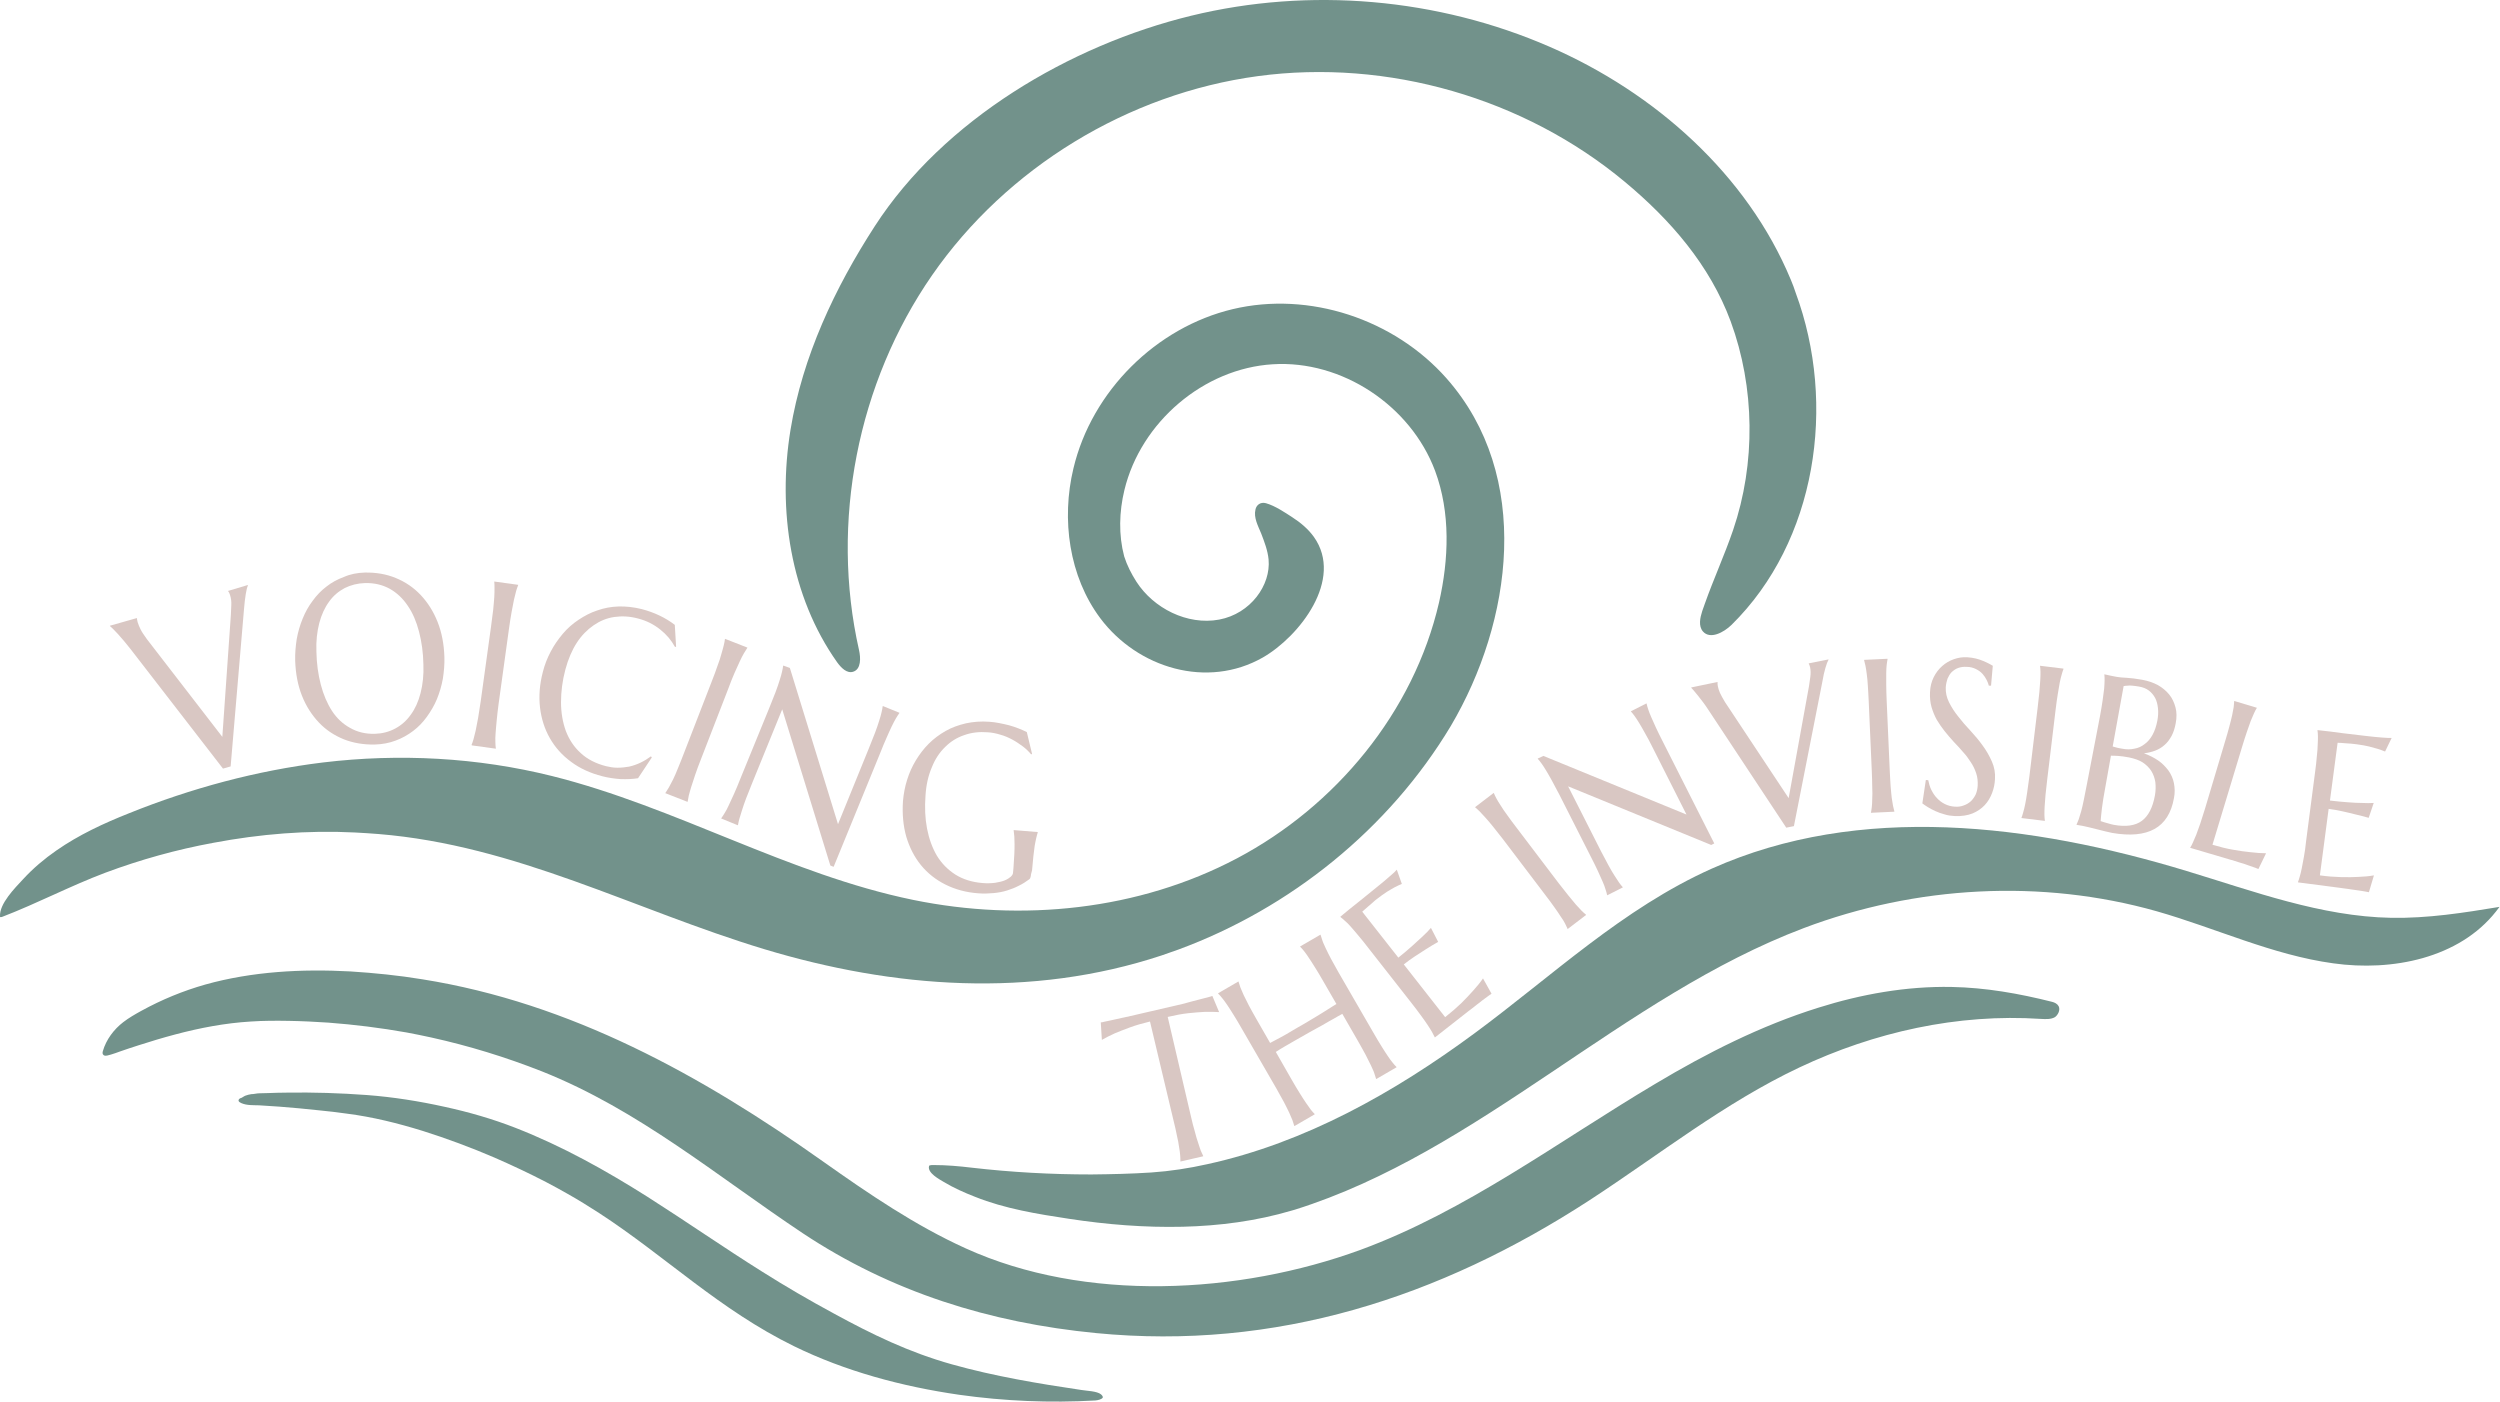
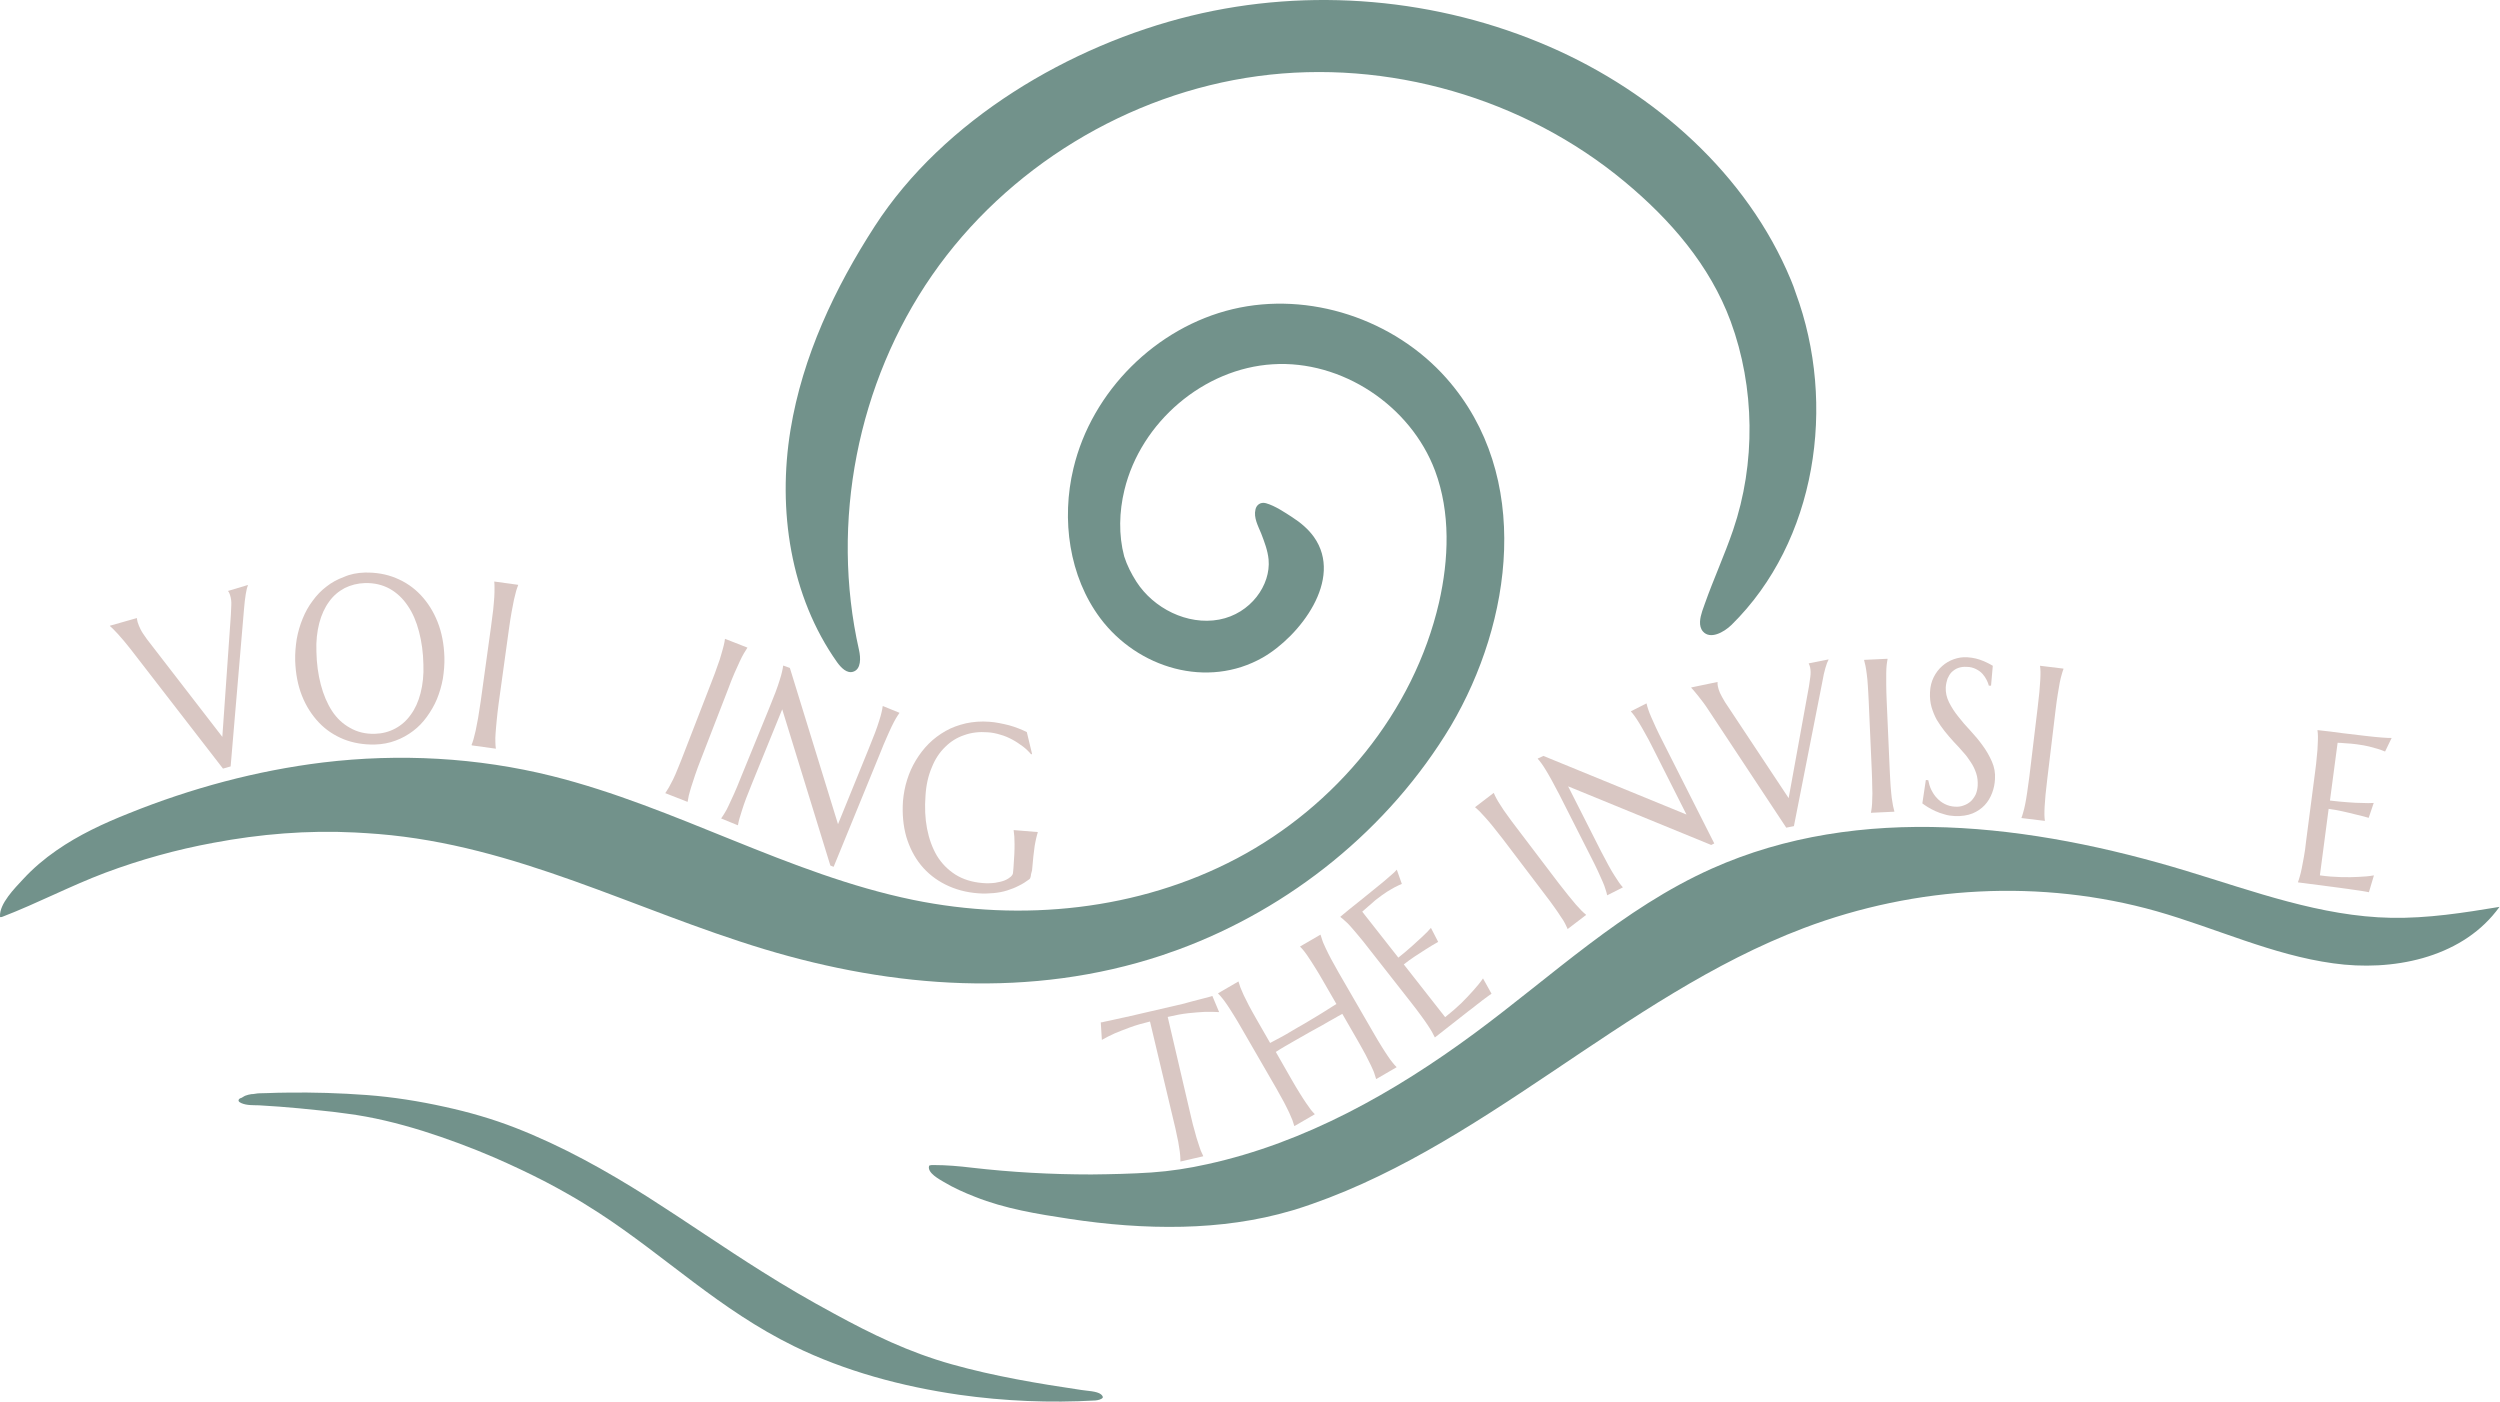
<svg xmlns="http://www.w3.org/2000/svg" width="100%" height="100%" viewBox="0 0 4761 2670" version="1.1" xml:space="preserve" style="fill-rule:evenodd;clip-rule:evenodd;stroke-linejoin:round;stroke-miterlimit:2;">
  <g>
    <g>
      <path d="M1884.65,2232.06c5.417,0.417 10.833,0 16.25,0.417c1.667,-0 3.75,0.416 5.417,0.833c2.916,-0.833 5.416,-1.25 8.333,-1.667c-9.583,0 -19.583,0 -30,0.417Z" style="fill:#72928b;fill-rule:nonzero;" />
      <path d="M3410.48,532.889c-83.333,-200.833 -259.166,-356.666 -459.166,-443.75c-213.334,-92.916 -457.084,-114.166 -682.917,-59.166c-230.833,56.25 -471.25,197.916 -602.5,400.833c-76.25,117.917 -137.5,247.917 -160.417,387.5c-25,152.5 -0.416,317.083 88.75,442.917c7.5,10.416 18.75,22.083 30.834,17.916c15,-5 14.166,-26.25 10.833,-41.25c-55,-243.333 -2.917,-508.75 139.167,-713.75c142.083,-205 373.333,-345.833 620.416,-379.166c247.084,-33.334 507.084,41.666 698.75,201.25c86.667,72.083 162.084,158.75 201.667,265.833c46.25,125.833 47.917,270.417 4.583,397.5c-16.25,47.5 -37.083,92.917 -53.75,140c-1.666,4.583 -3.333,9.583 -5,14.167c-4.166,12.916 -7.5,28.333 1.25,38.75c13.75,15.833 39.584,2.083 54.584,-12.5c161.666,-159.167 200.833,-419.584 122.083,-632.5c-2.5,-8.334 -5.833,-16.25 -9.167,-24.584Z" style="fill:#72928b;fill-rule:nonzero;" />
      <g>
        <path d="M2190.07,1945.39c-14.167,3.334 -27.084,7.084 -38.334,11.25c-11.25,4.167 -20.833,7.917 -28.75,11.25c-9.166,4.167 -17.5,8.334 -24.583,12.5l-2.083,-33.333c1.666,0 3.75,-0.417 6.666,-1.25c2.917,-0.417 6.25,-1.25 10,-2.083c3.75,-0.834 7.5,-1.667 11.25,-2.5c4.167,-0.834 7.917,-1.667 11.25,-2.5c3.334,-0.834 6.667,-1.25 9.584,-2.084c2.916,-0.416 4.583,-0.833 5.833,-1.25l104.167,-24.166c1.25,-0.417 3.333,-0.834 5.833,-1.667c2.917,-0.833 5.833,-1.667 9.167,-2.5c3.333,-0.833 7.083,-1.667 11.25,-2.917c4.166,-1.25 7.5,-2.083 11.25,-2.916c3.75,-0.834 6.666,-1.667 9.583,-2.5c2.917,-0.834 5,-1.25 6.667,-2.084l12.916,30.834c-8.333,-0.417 -17.5,-0.834 -27.916,-0.417c-8.75,0.417 -19.167,1.25 -30.834,2.5c-11.666,1.25 -25,3.75 -39.166,7.083l44.166,189.167c2.5,11.25 5,20.833 7.5,29.167c2.084,8.333 4.167,15.416 6.25,21.25c1.667,5.833 3.75,10.833 5,15c1.667,3.75 3.334,7.083 4.584,10l-0,0.833l-43.334,10l0,-0.833c0,-2.917 0,-6.667 -0.416,-10.834c-0.417,-4.166 -0.834,-9.583 -2.084,-15.833c-0.833,-6.25 -2.083,-13.333 -4.166,-22.083c-1.667,-8.334 -3.75,-18.334 -6.667,-29.584l-44.583,-187.5Z" style="fill:#d9c7c3;fill-rule:nonzero;" />
        <path d="M2556.32,1930.81c-4.584,2.5 -10,5.417 -16.25,9.167c-6.667,3.75 -13.75,7.5 -21.25,12.083c-7.5,4.167 -15.834,8.75 -24.167,13.333c-8.333,4.584 -16.25,9.167 -24.167,13.75c-7.916,4.584 -15.416,8.75 -22.5,12.917c-7.083,4.167 -13.333,7.917 -18.333,11.25l30,52.5c5.833,10 10.833,18.75 15.417,25.833c4.583,7.5 8.75,13.75 12.083,18.75c3.333,5 6.667,9.584 9.167,12.917c2.5,3.333 5,5.833 7.083,7.917l0.417,0.833l-38.75,22.5l-0.417,-0.833c-0.833,-2.917 -2.083,-6.25 -3.333,-10.417c-1.667,-4.167 -3.75,-8.75 -6.25,-14.583c-2.5,-5.834 -6.25,-12.084 -10,-20c-4.167,-7.5 -9.167,-16.25 -14.584,-26.25l-66.25,-114.584c-5.833,-10 -10.833,-18.75 -15.416,-25.833c-4.584,-7.5 -8.75,-13.75 -12.084,-18.75c-3.75,-5.417 -6.666,-9.583 -9.583,-12.917c-2.5,-3.333 -5,-5.833 -7.083,-7.916l-0.417,-0.834l38.75,-22.5l0.417,0.834c0.833,2.916 2.083,6.25 3.333,10.416c1.667,4.167 3.75,8.75 6.25,14.584c2.917,5.833 6.25,12.5 10,20c4.167,7.5 8.75,16.25 14.583,26.25l25.834,45c5.833,-2.917 12.083,-6.667 19.583,-10.417c7.5,-3.75 14.583,-8.333 22.5,-12.917c7.917,-4.583 15.417,-9.166 23.75,-13.75c7.917,-4.583 15.833,-9.583 22.917,-13.75c7.083,-4.166 14.166,-8.75 20.833,-12.916c6.25,-4.167 12.083,-7.5 16.667,-10.417l-25,-43.333c-5.834,-10 -10.834,-18.75 -15.417,-25.834c-4.583,-7.5 -8.75,-13.75 -12.083,-18.75c-3.334,-5.416 -6.667,-9.583 -9.167,-12.916c-2.5,-3.334 -5,-5.834 -7.083,-7.917l-0.417,-0.833l38.75,-22.5l0.417,0.833c0.833,2.917 2.083,6.25 3.333,10.417c1.25,4.166 3.75,8.75 6.25,14.583c2.5,5.833 6.25,12.5 10,20c4.167,7.5 9.167,16.25 14.583,26.25l66.25,114.583c5.834,10 10.834,18.75 15.417,25.834c4.583,7.5 8.75,13.75 12.083,18.75c3.334,5 6.667,9.583 9.167,12.5c2.5,3.333 5,5.833 7.083,7.916l0.417,0.834l-38.75,22.5l-0.417,-0.834c-0.833,-2.916 -2.083,-6.25 -3.333,-10.416c-1.25,-4.167 -3.75,-8.75 -6.25,-14.584c-2.917,-5.416 -6.25,-12.083 -10,-20c-4.167,-7.5 -8.75,-16.25 -14.583,-26.25l-30,-52.083Z" style="fill:#d9c7c3;fill-rule:nonzero;" />
        <path d="M2587.98,1717.06c12.084,-9.583 22.917,-18.333 32.917,-26.667c10,-7.916 18.333,-15 25.417,-21.25c7.083,-5.833 11.25,-10 13.75,-12.916l9.583,27.083c-4.167,1.667 -8.333,3.75 -13.333,6.25c-4.167,2.083 -9.167,5.417 -15,8.75c-5.834,3.75 -12.084,8.333 -19.167,13.75c-2.5,1.667 -5,4.167 -8.333,7.083c-3.334,2.917 -6.25,5.417 -9.167,7.917c-3.333,2.917 -6.667,5.833 -10.417,9.167l68.75,87.5c10,-7.917 18.75,-15.417 26.667,-22.5c7.917,-7.084 14.167,-12.917 19.583,-17.917c6.25,-5.833 11.667,-11.25 15.834,-16.25l13.75,26.667c-7.5,4.166 -15,8.75 -22.917,13.75c-6.667,4.166 -13.75,8.75 -21.25,13.75c-7.5,5 -14.583,10 -21.25,15.416l78.75,100.417c11.667,-9.167 21.667,-17.917 30.833,-26.667c8.75,-8.75 16.25,-16.666 22.5,-23.75c7.084,-7.916 13.75,-15.833 18.75,-23.333l16.25,29.167c-1.25,0.833 -2.916,2.083 -5.416,3.75c-2.5,1.666 -5,3.75 -7.917,5.833c-2.917,2.083 -6.25,4.583 -9.167,7.083c-3.333,2.5 -6.25,4.584 -9.166,7.084c-2.917,2.083 -5.417,4.166 -7.5,5.833c-2.084,1.667 -3.75,2.917 -5,3.75l-63.75,50l-0.417,-0.833c-1.25,-2.5 -2.917,-5.834 -5,-9.584c-2.083,-3.75 -5,-8.333 -8.333,-13.333c-3.334,-5.417 -7.917,-11.25 -12.917,-18.333c-5,-7.084 -11.25,-15 -18.333,-24.167l-81.667,-104.167c-7.083,-9.166 -13.333,-17.083 -18.75,-23.333c-5.417,-6.667 -10.417,-12.083 -14.583,-17.083c-4.167,-5 -7.917,-8.334 -11.25,-11.25c-3.334,-2.917 -5.834,-5.417 -8.334,-7.084l-0.416,-0.833c11.25,-9.583 23.333,-19.167 35.416,-28.75Z" style="fill:#d9c7c3;fill-rule:nonzero;" />
        <path d="M2985.07,1768.31c-1.25,-2.917 -2.917,-5.833 -4.584,-9.583c-2.083,-3.75 -4.583,-8.334 -8.333,-13.334c-3.333,-5.416 -7.5,-11.25 -12.5,-18.333c-5,-7.083 -10.833,-15 -17.917,-24.167l-80,-105.416c-7.083,-9.167 -13.333,-17.084 -18.75,-23.75c-5.416,-6.667 -10.416,-12.5 -14.583,-17.084c-4.167,-4.583 -7.917,-8.75 -10.833,-11.666c-2.917,-2.917 -5.834,-5.417 -7.917,-7.084l-0.417,-0.833l35.417,-27.083l0.417,0.833c1.25,2.917 2.5,5.833 4.583,9.583c2.083,3.75 4.583,8.334 8.333,13.75c3.334,5.417 7.5,11.667 12.5,18.334c5,7.083 10.834,15 17.917,24.166l80,105.417c7.083,9.167 13.333,17.083 18.75,23.75c5.417,6.667 10.417,12.5 14.167,17.083c4.166,4.584 7.916,8.334 10.833,11.667c2.917,2.917 5.833,5.417 7.917,7.083l0.416,0.834l-35.416,27.083l-0,-1.25Z" style="fill:#d9c7c3;fill-rule:nonzero;" />
        <path d="M2939.23,1439.56l272.5,111.667l-64.583,-127.917c-5,-10.417 -10,-19.167 -14.167,-26.667c-4.166,-7.5 -7.916,-14.166 -11.25,-19.583c-3.333,-5.417 -6.25,-10 -8.75,-13.333c-2.5,-3.334 -4.583,-6.25 -6.666,-8.334l-0.417,-0.833l29.583,-15l0.417,0.833c0.417,2.917 1.667,6.25 2.917,10.417c1.25,4.167 3.333,9.167 5.833,15c2.5,5.833 5.417,12.5 9.167,20.417c3.75,7.916 7.916,16.666 13.333,27.083l97.5,192.917l-5.833,2.916l-272.5,-111.666l62.916,124.166c5.417,10.417 10,19.167 14.167,26.667c4.167,7.5 7.917,14.167 11.25,19.167c3.333,5.416 6.25,9.583 8.75,13.333c2.5,3.333 4.583,6.25 6.667,8.333l0.416,0.834l-29.583,15l-0.417,-0.834c-0.416,-2.916 -1.666,-6.25 -2.916,-10.416c-1.25,-4.167 -2.917,-9.167 -5.417,-14.584c-2.5,-5.833 -5.417,-12.5 -9.167,-20.416c-3.75,-7.917 -7.916,-16.667 -13.333,-27.084l-60,-118.333c-5.417,-10.417 -10,-19.167 -14.167,-26.667c-4.166,-7.5 -7.916,-14.166 -11.25,-19.583c-3.333,-5.417 -6.25,-10 -8.75,-13.333c-2.5,-3.334 -4.583,-6.25 -6.666,-8.334l-0.417,-0.833l10.833,-5Z" style="fill:#d9c7c3;fill-rule:nonzero;" />
        <path d="M3270.9,1298.72l-0,3.75c-0,1.25 0.417,2.5 0.417,3.75c0.833,4.166 2.083,8.75 4.166,13.333c2.084,4.583 5.417,10.417 9.584,17.5l121.25,182.917l38.75,-213.334c0.833,-5.416 1.666,-11.25 2.5,-17.5c0.833,-6.25 0.833,-12.5 -0.417,-18.333c-0.417,-1.667 -0.833,-2.917 -1.25,-4.167c-0.417,-1.25 -0.833,-1.666 -1.25,-2.5l-0,-0.833l37.5,-7.5l-0,0.833c-1.667,2.917 -3.75,7.917 -5.833,15.417c-2.084,7.083 -4.167,15.833 -5.834,26.25l-54.166,275l-14.584,2.917l-147.916,-223.75c-3.334,-5.417 -7.084,-10.417 -10.417,-15c-3.75,-5 -7.083,-9.167 -10,-12.917c-2.917,-3.75 -5.833,-7.083 -7.917,-9.583c-2.5,-2.5 -3.75,-4.167 -4.583,-5l-0,-0.834l50,-10.416Z" style="fill:#d9c7c3;fill-rule:nonzero;" />
        <path d="M3562.98,1547.89c0.417,-2.916 1.25,-6.25 1.667,-10.833c0.417,-4.167 0.833,-9.583 0.833,-15.833c0.417,-6.25 0.417,-13.75 0,-22.5c0,-8.75 -0.416,-18.75 -0.833,-30l-5.833,-132.5c-0.417,-11.667 -1.25,-21.667 -1.667,-30c-0.417,-8.334 -1.25,-15.834 -2.083,-22.5c-0.834,-6.667 -1.667,-11.667 -2.5,-15.834c-0.834,-4.166 -1.667,-7.5 -2.5,-10.416l-0,-0.834l44.583,-2.083l-0,0.833c-0.417,2.917 -1.25,6.25 -1.667,10.834c-0.416,4.166 -0.833,9.583 -0.833,15.833l-0,22.5c-0,8.75 0.417,18.75 0.833,30l5.834,132.5c0.416,11.667 1.25,21.667 1.666,30c0.834,8.75 1.25,15.833 2.084,22.083c0.833,6.25 1.666,11.25 2.5,15.417c0.833,4.167 1.666,7.5 2.5,10.417l-0,0.833l-44.584,2.083Z" style="fill:#d9c7c3;fill-rule:nonzero;" />
        <path d="M3791.73,1305.81l-4.166,0c-0.834,-3.333 -2.084,-6.667 -4.167,-10.833c-2.083,-4.167 -4.583,-7.917 -7.917,-11.667c-3.333,-3.75 -7.5,-6.667 -12.5,-9.167c-5,-2.5 -10.833,-4.166 -17.5,-4.166c-6.25,-0.417 -11.666,0.416 -16.25,2.083c-5,1.667 -8.75,4.583 -12.5,7.917c-3.333,3.333 -5.833,7.916 -7.916,12.5c-1.667,5 -2.917,10.416 -3.334,16.666c-0.416,9.584 1.667,19.167 6.25,28.334c4.584,9.166 10.417,18.333 17.5,27.083c7.084,9.167 15,18.333 23.334,27.083c8.333,9.167 16.25,18.334 23.333,28.334c7.083,9.583 12.917,20 17.5,30.416c4.583,10.417 6.667,21.667 5.833,33.334c-0.416,8.75 -2.083,17.5 -5.416,26.25c-3.334,8.75 -7.917,16.666 -14.167,23.333c-6.25,6.667 -14.167,12.083 -23.333,15.833c-9.584,3.75 -20.417,5.417 -33.334,5c-7.083,-0.416 -13.75,-1.25 -20,-3.333c-6.25,-1.667 -12.083,-3.75 -17.5,-6.25c-5.416,-2.5 -10,-5 -14.166,-7.5c-4.167,-2.5 -7.5,-5 -10.417,-7.083l6.667,-44.584l4.583,0.417c1.25,6.25 2.917,12.5 5.833,18.333c2.917,5.834 6.25,11.25 10.834,15.834c4.166,4.583 9.166,8.333 15,11.25c5.833,2.916 12.083,4.583 19.166,5c6.25,0.416 12.084,-0.417 17.084,-2.5c5,-1.667 9.583,-4.584 13.333,-7.917c3.75,-3.75 6.667,-7.917 9.167,-12.917c2.083,-5 3.333,-10.416 3.75,-16.666c0.416,-8.334 -0.417,-16.667 -2.917,-23.75c-2.5,-7.5 -5.833,-14.584 -10.417,-21.25c-4.166,-6.667 -9.166,-13.334 -15,-19.584c-5.416,-6.25 -11.25,-12.916 -17.5,-19.166c-5.833,-6.667 -11.666,-12.917 -17.083,-20c-5.417,-6.667 -10.417,-14.167 -15,-21.667c-4.167,-7.5 -7.5,-15.833 -10,-24.167c-2.5,-8.75 -3.333,-17.916 -2.917,-28.333c0.417,-10.833 2.917,-20.417 7.084,-28.75c4.166,-8.333 9.583,-15.417 16.25,-21.25c6.666,-5.833 13.75,-10 22.083,-12.917c8.333,-2.916 16.25,-4.166 25,-3.75c6.25,0.417 12.083,1.25 17.083,2.5c5,1.25 10,2.917 13.75,4.584c4.167,1.666 7.5,3.333 10.834,5c2.916,1.666 5.416,2.916 7.5,4.166l-3.334,37.917Z" style="fill:#d9c7c3;fill-rule:nonzero;" />
        <path d="M3849.65,1557.47c1.25,-2.917 2.083,-6.25 3.333,-10.417c1.25,-4.167 2.5,-9.167 3.75,-15.417c1.25,-6.25 2.5,-13.333 3.75,-22.083c1.25,-8.333 2.5,-18.333 4.167,-30l15.833,-131.667c1.25,-11.25 2.5,-21.25 3.334,-30c0.833,-8.75 1.25,-15.833 1.666,-22.5c0.417,-6.666 0.417,-11.666 0.417,-15.833c-0,-4.167 -0.417,-7.917 -0.833,-10.833l-0,-0.834l44.583,5.417l-0,0.833c-1.25,2.917 -2.083,6.25 -3.333,10.417c-1.25,4.167 -2.5,9.167 -3.75,15.417c-1.25,6.25 -2.5,13.75 -3.75,22.083c-1.25,8.333 -2.917,18.333 -4.167,30l-15.833,131.667c-1.25,11.25 -2.5,21.666 -3.334,30c-0.833,8.75 -1.25,15.833 -1.666,22.083c-0.417,6.25 -0.417,11.667 -0.417,15.833c-0,4.167 0.417,7.917 0.833,10.834l0,0.833l-44.583,-5.417l-0,-0.416Z" style="fill:#d9c7c3;fill-rule:nonzero;" />
-         <path d="M3999.23,1363.72c2.084,-11.25 3.75,-21.25 5,-30c1.25,-8.334 2.084,-15.834 2.917,-22.084c0.417,-6.25 0.833,-11.666 0.833,-15.833c0,-4.167 0,-7.917 -0.416,-10.833l-0,-0.834c2.5,0.417 5,1.25 7.5,1.667c2.5,0.417 5,1.25 7.916,1.667c2.917,0.416 5.834,1.25 8.75,1.666c4.584,0.834 10.417,1.25 18.334,1.667c7.916,0.417 17.5,1.667 29.583,3.75c11.25,2.083 20.833,5.417 29.583,10c8.75,5 15.834,10.833 21.667,17.917c5.833,7.083 9.583,15.416 12.083,24.583c2.5,9.167 2.5,19.583 0.417,30.417c-1.667,9.166 -4.167,17.083 -7.917,24.166c-3.75,6.667 -7.916,12.5 -13.333,17.084c-5,4.583 -11.25,8.333 -17.917,10.833c-6.666,2.5 -13.75,4.167 -21.25,5c10,3.75 19.167,8.333 27.084,13.75c7.916,5.417 14.166,12.083 19.583,19.167c5,7.083 8.75,15.416 10.417,24.166c1.666,8.75 2.083,18.334 -0,28.334c-5,28.333 -17.5,47.916 -37.084,58.75c-19.583,10.833 -46.25,13.333 -80.416,7.5c-3.75,-0.834 -7.917,-1.667 -12.917,-2.917c-5,-1.25 -9.583,-2.5 -15,-3.75c-5,-1.25 -10,-2.5 -15,-3.75c-5,-1.25 -9.167,-2.083 -12.917,-2.917l-12.083,-2.083l-0,-0.833c1.25,-2.5 2.5,-5.834 4.167,-10c1.25,-4.167 2.916,-9.167 4.583,-15c1.667,-6.25 3.333,-13.334 5,-21.667c1.667,-8.333 3.75,-18.333 5.833,-29.583l25,-130Zm55.417,78.75c-8.333,-1.667 -15.417,-2.5 -21.25,-2.917c-5.833,-0.417 -10.417,-0.417 -13.333,-0.417l-10.834,60.834c-2.916,15.416 -5,28.75 -6.25,38.75c-1.25,10 -2.083,18.75 -2.5,25c4.584,1.666 9.167,2.916 13.75,4.166c4.584,1.25 8.334,2.5 11.25,2.917c22.917,4.167 40.834,1.667 53.334,-7.5c12.5,-9.167 20.833,-25.417 25,-48.333c1.666,-9.167 1.666,-17.5 0.833,-25.417c-1.25,-7.917 -3.75,-15 -7.917,-21.667c-4.166,-6.25 -9.583,-11.666 -16.666,-16.25c-6.667,-4.166 -15.417,-7.083 -25.417,-9.166Zm-31.25,-20.834c3.333,0.834 6.25,1.667 9.167,2.5c2.5,0.417 5.416,1.25 8.75,1.667c8.333,1.667 16.25,1.667 23.333,0c7.5,-1.25 13.75,-4.167 19.583,-8.75c5.834,-4.167 10.834,-10 15,-17.5c4.167,-7.5 7.084,-16.25 9.167,-26.667c1.667,-8.75 2.083,-16.666 1.25,-24.166c-0.833,-7.5 -2.5,-14.167 -5.417,-19.584c-2.916,-5.416 -7.083,-10.416 -12.083,-14.166c-5,-3.75 -11.25,-6.25 -18.75,-7.5c-4.583,-0.834 -8.75,-1.25 -12.5,-1.667c-3.75,-0.417 -6.667,-0.417 -9.167,0c-2.916,0 -5.416,0.417 -7.5,0.833l-20.833,115Z" style="fill:#d9c7c3;fill-rule:nonzero;" />
-         <path d="M4213.4,1608.72c14.167,4.166 27.083,7.5 39.583,9.583c12.084,2.083 22.917,3.75 32.5,4.583c10.834,1.25 20.834,2.084 30,2.084l-14.583,30c-1.25,-0.417 -3.333,-1.25 -6.25,-2.5c-2.917,-0.834 -5.833,-2.084 -9.583,-3.334c-3.334,-1.25 -7.084,-2.5 -10.834,-3.75c-3.75,-1.25 -7.5,-2.5 -10.833,-3.333c-3.333,-1.25 -6.667,-2.083 -9.167,-2.917c-2.5,-0.833 -4.583,-1.666 -5.833,-1.666l-77.5,-22.917l0.417,-0.833c1.666,-2.5 3.333,-5.834 5,-9.584c1.666,-3.75 3.75,-8.75 6.25,-14.583c2.083,-5.833 4.583,-12.917 7.5,-20.833c2.5,-8.334 5.833,-17.917 9.166,-28.75l37.917,-127.084c3.333,-11.25 6.25,-20.833 8.333,-29.166c2.084,-8.334 4.167,-15.417 5.417,-21.667c1.25,-6.25 2.083,-11.25 2.917,-15.417c0.416,-4.166 0.833,-7.916 0.833,-10.833l0.417,-0.833l42.916,12.916l-0.416,0.834c-1.667,2.5 -3.334,5.833 -5,9.583c-1.667,3.75 -3.75,8.75 -6.25,14.583c-2.084,5.834 -4.584,12.917 -7.5,21.25c-2.917,8.334 -5.834,17.917 -9.167,28.75l-56.25,185.834Z" style="fill:#d9c7c3;fill-rule:nonzero;" />
        <path d="M4460.9,1396.22c15.417,1.666 29.167,3.333 42.083,5c12.917,1.666 23.75,2.5 32.917,3.333c9.167,0.833 15.417,0.833 18.75,0.833l-12.5,25.834c-3.75,-1.667 -8.75,-3.334 -13.75,-5c-4.583,-1.25 -10.417,-2.917 -16.667,-4.584c-6.666,-1.666 -14.166,-2.916 -23.333,-4.166c-2.917,-0.417 -6.667,-0.834 -10.833,-1.25c-4.167,-0.417 -8.334,-0.417 -12.084,-0.834c-4.583,-0.416 -9.166,-0.833 -13.75,-0.833l-14.583,110c12.917,1.667 24.167,2.5 34.583,3.333c10.417,0.834 19.167,1.25 26.25,1.25c8.334,0.417 16.25,0.417 22.5,0l-9.583,28.334c-8.333,-2.5 -17.083,-4.584 -25.833,-6.667c-7.5,-2.083 -15.834,-3.75 -24.584,-5.833c-8.75,-2.084 -17.5,-3.334 -25.833,-4.584l-16.667,126.667c14.584,2.083 27.917,2.917 40.417,3.333c12.5,0.417 23.333,0 32.5,-0.416c10.833,-0.417 20.833,-1.25 30,-2.917l-9.583,32.083c-1.667,-0.416 -3.75,-0.833 -6.667,-1.25c-2.917,-0.416 -6.25,-1.25 -10,-1.666c-3.75,-0.417 -7.5,-1.25 -11.667,-1.667c-4.166,-0.417 -7.916,-1.25 -11.25,-1.667c-3.75,-0.416 -6.666,-0.833 -9.583,-1.25c-2.917,-0.416 -4.583,-0.833 -5.833,-0.833l-80,-10.417l-0,-0.833c1.25,-2.917 2.083,-6.25 3.333,-10.417c1.25,-4.166 2.5,-9.166 3.75,-15.416c1.25,-6.25 2.5,-13.334 4.167,-22.084c1.666,-8.75 2.916,-18.333 4.166,-30l17.084,-131.25c1.666,-11.25 2.5,-21.25 3.333,-30c0.833,-8.75 1.667,-15.833 1.667,-22.5c0.416,-6.25 0.416,-11.666 0.416,-15.833c0,-4.167 -0.416,-7.917 -0.833,-10.833l-0,-0.834c16.667,1.667 32.083,3.75 47.5,5.834Z" style="fill:#d9c7c3;fill-rule:nonzero;" />
      </g>
      <g>
        <path d="M260.483,1177.06l0.417,0.833c-0,0.834 -0,2.084 0.417,3.334c0.416,1.25 0.416,2.916 0.833,3.75c1.25,4.166 3.333,9.166 5.833,14.166c2.5,5 6.667,10.834 11.667,17.917l143.75,186.25l16.25,-232.083c0.417,-5.834 0.417,-12.084 0.833,-18.75c0.417,-6.667 -0.416,-13.334 -2.5,-19.584c-0.416,-1.666 -1.25,-2.916 -1.666,-4.166c-0.417,-1.25 -1.25,-2.084 -1.667,-2.5l-0.417,-0.834l37.5,-11.25l0.417,0.834c-1.667,3.333 -2.917,9.166 -4.167,16.666c-1.25,7.917 -2.5,17.5 -3.333,28.75l-25.417,299.167l-14.583,4.167l-176.25,-227.917c-4.167,-5.417 -8.333,-10.417 -12.5,-15.417c-4.167,-5 -7.917,-9.166 -11.667,-13.333c-3.75,-3.75 -6.666,-7.083 -9.166,-9.583c-2.5,-2.5 -4.584,-4.167 -5.417,-5l-0.417,-0.834l51.25,-14.583Z" style="fill:#d9c7c3;fill-rule:nonzero;" />
        <path d="M694.65,1090.39c21.25,-0.416 41.25,2.917 59.167,10.417c18.333,7.5 34.166,18.333 47.5,32.5c13.333,14.167 24.166,31.25 32.083,51.25c7.917,20 12.083,42.083 12.917,66.667c0.416,13.75 -0.834,27.5 -2.917,41.25c-2.5,13.75 -6.25,26.25 -11.25,38.75c-5,12.083 -11.667,23.333 -19.167,33.75c-7.5,10.416 -16.25,19.583 -26.25,27.083c-10,7.5 -20.833,13.75 -33.333,18.333c-12.083,4.584 -25.417,7.084 -39.583,7.5c-21.25,0.417 -41.25,-2.916 -59.167,-10c-18.333,-7.5 -34.167,-17.916 -47.5,-32.083c-13.333,-14.167 -24.167,-30.833 -32.083,-50.833c-7.917,-20 -12.084,-42.084 -12.917,-66.667c-0.417,-13.75 0.833,-27.5 2.917,-41.25c2.5,-13.75 6.25,-26.667 11.25,-38.75c5,-12.5 11.25,-23.75 19.166,-34.167c7.5,-10.416 16.25,-19.583 26.25,-27.083c10,-7.917 20.834,-13.75 33.334,-18.333c12.083,-5.417 25.416,-7.917 39.583,-8.334Zm19.167,307.084c14.166,-0.417 27.083,-3.75 38.75,-10c11.666,-6.25 21.666,-15 29.583,-26.25c8.333,-11.25 14.583,-25 18.75,-41.25c4.167,-16.25 6.25,-34.584 5.417,-54.584c-0.417,-22.5 -3.334,-43.333 -8.334,-62.5c-5,-19.166 -12.083,-35.833 -21.666,-49.583c-9.167,-13.75 -20.834,-24.583 -34.167,-32.083c-13.75,-7.5 -29.167,-11.25 -47.083,-10.834c-14.167,0.417 -27.084,3.75 -38.75,9.584c-11.667,6.25 -21.667,14.583 -29.584,25.833c-8.333,11.25 -14.583,25 -18.75,40.833c-4.166,16.25 -6.25,34.167 -5.416,54.584c0.416,22.5 3.333,43.333 8.333,62.5c5,19.166 12.083,35.833 21.25,50c9.167,14.166 20.833,25 34.583,32.5c13.75,7.916 29.167,11.666 47.084,11.25Z" style="fill:#d9c7c3;fill-rule:nonzero;" />
        <path d="M897.983,1418.72c1.25,-2.917 2.5,-6.667 3.75,-10.834c1.25,-4.583 2.5,-10 4.167,-16.666c1.25,-6.667 2.917,-14.584 4.583,-23.75c1.667,-9.167 2.917,-20 5,-32.084l19.584,-141.666c1.666,-12.5 2.916,-23.334 4.166,-32.5c0.834,-9.167 1.667,-17.084 2.084,-24.167c0.416,-6.667 0.416,-12.5 0.416,-17.083c0,-4.584 0,-8.334 -0.416,-11.667l-0,-0.833l45.416,6.25l0,0.833c-1.25,2.917 -2.5,6.667 -3.75,10.833c-1.25,4.584 -2.5,10 -4.166,16.667c-1.25,6.667 -2.917,14.583 -4.584,23.75c-1.666,9.167 -3.333,20 -5,32.083l-19.583,141.667c-1.667,12.5 -2.917,23.333 -3.75,32.5c-0.833,9.167 -1.667,17.083 -2.083,24.167c-0.417,6.666 -0.834,12.5 -0.417,17.083c-0,4.583 0.417,8.333 0.833,11.667l0,0.833l-45.416,-6.25l-0.834,-0.833Z" style="fill:#d9c7c3;fill-rule:nonzero;" />
-         <path d="M1287.57,1231.64l-2.084,0.417c-7.083,-12.917 -16.25,-23.75 -28.333,-33.333c-12.083,-9.584 -25.833,-16.667 -42.083,-20.834c-15.417,-4.166 -30.417,-5 -45,-2.916c-14.584,2.083 -27.5,7.5 -39.584,15.833c-12.083,8.333 -22.916,19.167 -32.083,33.333c-9.167,14.167 -16.25,30.834 -21.667,50.834c-5.833,21.666 -8.333,42.5 -8.333,62.5c-0,20 3.333,38.333 9.167,54.583c6.25,16.25 15.416,30.417 28.333,42.083c12.5,11.667 28.75,20 48.333,25c7.084,1.667 14.167,2.917 21.667,2.917c7.5,0 15,-0.833 22.083,-2.083c7.5,-1.667 14.584,-4.167 21.667,-7.5c7.083,-3.334 13.75,-7.5 20,-12.084l1.667,2.084l-26.25,39.583c-10.417,1.667 -21.25,2.083 -33.334,1.667c-11.666,-0.834 -23.333,-2.5 -34.583,-5.417c-22.917,-5.833 -42.917,-15 -59.583,-27.5c-17.084,-12.5 -30.417,-27.5 -40.417,-45c-10,-17.5 -16.25,-37.083 -18.75,-58.333c-2.5,-21.667 -0.833,-44.167 5.417,-67.917c3.333,-13.333 8.333,-26.25 15,-38.75c6.25,-12.083 14.166,-23.333 22.916,-33.75c8.75,-10.417 18.75,-19.167 30,-26.667c11.25,-7.5 22.917,-13.75 35.834,-17.916c12.916,-4.584 26.25,-7.084 40.416,-7.5c14.167,-0.417 29.167,1.25 44.167,5c23.75,6.25 45,16.25 62.917,30l2.5,41.666Z" style="fill:#d9c7c3;fill-rule:nonzero;" />
        <path d="M1267.57,1509.56c1.666,-2.5 3.75,-5.833 6.25,-10c2.083,-4.167 5,-9.167 7.916,-15c2.917,-6.25 6.25,-13.333 9.584,-22.083c3.75,-8.75 7.5,-18.75 12.083,-30.417l51.667,-133.333c4.583,-11.667 8.333,-21.667 11.25,-30.417c3.333,-8.75 5.833,-16.25 7.5,-22.917c2.083,-6.666 3.333,-12.083 4.583,-16.666c1.25,-4.584 1.667,-8.334 2.083,-11.25l0.417,-0.834l42.5,16.667l-0.417,0.833c-1.666,2.5 -3.75,5.834 -6.25,10c-2.5,4.167 -5,9.167 -7.916,15.417c-2.917,6.25 -6.25,13.75 -10,22.083c-3.75,8.75 -7.917,18.75 -12.084,30.417l-51.666,133.333c-4.584,11.667 -8.334,21.667 -11.25,30.417c-2.917,8.75 -5.417,16.25 -7.5,22.917c-2.084,6.25 -3.334,12.083 -4.584,16.25c-0.833,4.583 -1.666,8.333 -2.083,11.25l-0.417,0.833l-42.5,-16.667l0.834,-0.833Z" style="fill:#d9c7c3;fill-rule:nonzero;" />
        <path d="M1504.23,1272.06l91.667,297.5l58.333,-143.333c4.584,-11.667 8.75,-21.667 12.084,-30.417c3.333,-8.75 5.833,-16.25 7.916,-22.917c2.084,-6.666 3.75,-12.083 4.584,-16.25c1.25,-4.583 1.666,-8.333 2.083,-11.25l0.417,-0.833l31.666,12.917l-0.416,0.833c-1.667,2.5 -4.167,5.833 -6.25,9.583c-2.5,4.167 -5,9.167 -7.917,15c-2.917,6.25 -6.25,13.334 -10,22.084c-3.75,8.333 -7.917,18.333 -12.5,30l-88.333,215.833l-6.25,-2.5l-91.667,-297.5l-56.667,139.167c-4.583,11.666 -8.75,21.666 -12.083,30.416c-3.333,8.75 -5.833,16.25 -7.917,22.917c-2.083,6.25 -3.75,11.667 -5,16.25c-1.25,4.583 -2.083,8.333 -2.5,11.25l-0.416,0.833l-31.667,-12.916l0.417,-0.834c1.666,-2.5 4.166,-5.833 6.25,-9.583c2.5,-3.75 5,-8.75 7.916,-15c2.917,-6.25 6.25,-13.333 10,-21.667c3.75,-8.333 7.917,-18.333 12.5,-30l54.167,-132.5c4.583,-11.666 8.75,-21.666 12.083,-30.416c3.334,-8.75 5.834,-16.25 7.917,-22.917c2.083,-6.667 3.75,-12.083 4.583,-16.25c1.25,-4.583 1.667,-8.333 2.084,-11.25l0.416,-0.833l12.5,4.583Z" style="fill:#d9c7c3;fill-rule:nonzero;" />
        <path d="M1963.4,1665.39c-0,1.667 -0.417,3.334 -0.833,5c-0.417,1.667 -1.25,3.334 -2.5,4.167c-6.25,4.583 -12.5,8.75 -19.584,12.083c-7.083,3.75 -14.583,6.667 -22.5,9.167c-7.916,2.5 -16.666,4.167 -25.833,5c-9.167,0.833 -18.75,1.25 -29.167,0.417c-23.333,-1.667 -44.166,-7.5 -62.5,-16.667c-18.333,-9.167 -34.166,-21.667 -46.666,-37.083c-12.5,-15.417 -21.667,-33.334 -27.917,-54.167c-5.833,-20.833 -7.917,-43.333 -6.25,-67.917c1.25,-13.75 3.75,-27.5 7.917,-40.416c4.166,-13.334 9.583,-25.417 16.666,-37.084c7.084,-11.666 15,-22.083 24.584,-31.666c9.583,-9.584 20.416,-17.5 32.083,-24.167c11.667,-6.667 24.583,-11.25 38.75,-14.583c13.75,-2.917 28.75,-4.167 44.583,-2.917c6.25,0.417 12.5,1.25 18.75,2.5c6.25,1.25 12.5,2.5 18.75,4.167c6.25,1.666 12.084,3.75 17.5,5.833c5.834,2.083 10.834,4.583 16.25,7.083l10,41.667l-1.666,0.833c-4.584,-5.416 -10,-10.833 -16.25,-15.416c-6.25,-4.584 -12.917,-9.167 -20,-12.917c-7.084,-3.75 -14.584,-7.083 -22.5,-9.167c-7.917,-2.5 -16.25,-4.166 -24.167,-4.583c-15.833,-1.25 -30.833,0.417 -44.583,5.417c-13.75,4.583 -25.834,12.083 -36.25,22.5c-10.417,10 -19.167,22.916 -25.417,38.75c-6.667,15.416 -10.833,33.333 -12.083,53.75c-1.667,22.5 -0.834,43.333 2.916,62.916c3.75,19.584 10,36.667 18.75,51.667c9.167,15 20.834,26.667 35,35.833c14.584,9.167 31.667,14.584 51.667,16.25c8.75,0.834 17.083,0.417 24.167,-0.416c7.083,-1.25 13.333,-2.5 18.333,-4.584c5,-2.083 8.75,-4.583 11.667,-7.083c2.5,-2.5 4.166,-5 4.166,-7.5l0.834,-8.75c0.833,-10.417 1.25,-19.167 1.666,-26.667c0.417,-7.5 0.417,-14.166 0.417,-19.583c-0,-5.417 -0.417,-10.417 -0.417,-14.167c-0.416,-4.166 -0.833,-7.5 -1.25,-11.25l0,-0.833l45.834,3.75l-0,0.833c-0.834,2.917 -2.084,6.667 -2.917,10.834c-0.833,4.166 -2.083,9.166 -2.917,14.583c-0.833,5.833 -1.666,12.5 -2.5,20c-0.833,7.5 -1.666,16.667 -2.5,26.667l-2.083,7.916Z" style="fill:#d9c7c3;fill-rule:nonzero;" />
      </g>
      <path d="M4553.82,1747.89c-133.75,-2.5 -261.667,-50.416 -389.584,-89.166c-295,-89.584 -622.5,-130.417 -904.166,-4.584c-169.584,75.834 -304.167,204.584 -452.084,313.75c-152.5,112.5 -322.083,208.334 -508.75,249.167c-35.416,7.917 -70.416,13.333 -106.666,15.833c-37.917,2.5 -75.834,3.334 -114.167,3.75c-76.25,0 -152.083,-4.166 -227.917,-12.916c-24.166,-2.917 -47.916,-5 -72.083,-5c-1.25,-0 -9.167,-0.417 -9.167,2.083c-3.333,12.917 19.584,25 27.917,30c18.75,11.25 39.167,20.417 59.583,28.333c57.084,22.917 119.584,32.917 180,42.084c71.25,10.833 143.334,16.666 215.417,15c70,-1.667 140.417,-10.834 207.917,-30.834c2.083,-0.416 3.75,-1.25 5.833,-1.666c352.5,-110.417 623.333,-405.417 969.167,-536.25c213.75,-80.834 452.5,-94.167 672.083,-32.084c112.5,32.084 220.417,83.334 336.25,99.167c112.083,15.833 239.583,-9.583 310,-98.75c2.083,-2.917 4.583,-5.833 6.667,-8.75c-67.917,11.25 -136.667,22.083 -206.25,20.833Z" style="fill:#72928b;fill-rule:nonzero;" />
      <path d="M2754.65,720.389c-100,-112.916 -261.667,-166.25 -407.083,-131.666c-145.417,34.583 -268.334,155.833 -303.334,303.333c-23.333,97.083 -8.333,205.833 51.25,285.417c71.25,95 203.75,135 309.584,74.583c69.583,-40 154.583,-148.75 97.083,-229.583c-10.417,-14.584 -25,-27.084 -41.25,-37.5c-14.167,-9.167 -32.5,-21.667 -50,-26.667c-10.833,-2.917 -18.333,3.75 -20,12.083c-3.75,15.417 5,31.25 10.833,45.417c6.25,16.25 12.5,32.5 14.167,49.583c4.583,48.75 -34.167,103.334 -94.167,114.584c-60.833,11.25 -125,-21.667 -157.5,-72.084c-9.583,-15 -17.916,-31.25 -23.333,-48.333c-10.833,-40.833 -9.583,-85 0.417,-126.25c31.25,-129.583 151.25,-231.667 282.5,-239.583c131.25,-8.334 262.5,78.333 309.166,202.916c29.584,79.584 26.25,168.334 7.5,250.834c-48.333,209.166 -197.083,387.916 -384.583,487.083c-187.5,99.167 -410,121.667 -617.083,79.167c-237.5,-48.75 -452.084,-177.084 -687.5,-235.834c-142.084,-35.416 -290.834,-43.333 -436.25,-25.833c-126.25,15.417 -251.25,49.167 -369.167,96.667c-48.333,19.166 -95.833,41.25 -138.333,70.833c-22.917,15.833 -44.584,34.167 -63.75,55c-15.417,16.667 -45.417,46.667 -43.75,70.833l-0,0.834c0.416,0.416 0.416,0.416 0.833,0.416c1.667,0 3.333,-0.416 5,-1.25c65.833,-25.416 128.333,-58.333 194.583,-83.333c67.084,-25 135.834,-44.167 206.25,-57.083c88.334,-16.667 179.167,-24.167 269.167,-19.584c15,0.834 29.583,1.667 44.583,2.917c262.5,21.25 486.667,144.167 734.584,219.167c247.083,74.583 508.75,94.166 757.083,12.083c10.833,-3.75 21.667,-7.5 32.083,-11.25c212.5,-78.333 400.834,-229.167 518.75,-425.833c117.084,-198.334 156.25,-475.834 -8.333,-662.084Z" style="fill:#72928b;fill-rule:nonzero;" />
      <path d="M2096.73,2655.39c-7.5,-6.25 -27.916,-6.666 -37.5,-8.333c-81.666,-12.083 -166.25,-26.25 -246.25,-48.75c-82.083,-22.917 -152.916,-57.5 -225.416,-97.083c-46.25,-25 -92.084,-51.667 -136.25,-79.584c-73.75,-46.25 -145,-95.833 -218.334,-142.5c-79.166,-50 -161.666,-96.25 -251.25,-131.25c-43.75,-17.083 -88.75,-30 -134.583,-40c-48.75,-10.833 -98.75,-18.75 -148.333,-22.5c-50.834,-3.75 -102.084,-5.416 -153.334,-4.583c-11.666,0 -22.916,0.417 -34.583,0.833c-5.417,0 -11.25,0.417 -16.667,0.417c-5.416,0 -10.416,1.667 -15.833,1.667c-3.75,0.416 -7.5,1.666 -11.25,2.916c-2.5,0.834 -7.5,5 -10,5c-5.417,3.75 -2.5,7.084 2.5,9.167c10.417,4.583 22.5,3.75 33.75,4.167c12.917,0.833 25.417,1.666 38.333,2.5c25.417,2.083 50.834,4.166 76.25,7.083c17.5,1.667 35,3.75 52.5,6.25c49.167,6.25 97.5,18.333 144.584,32.917c46.25,14.583 92.083,31.666 136.666,50.833c33.334,14.583 66.25,30 98.334,46.667c13.75,7.083 27.083,14.583 40.416,22.083c20.834,11.667 40.834,24.167 60.834,37.083c126.666,82.5 228.75,183.75 370.833,253.334c97.083,47.5 205,76.666 314.583,92.5c85.834,12.083 172.917,15.833 259.167,10.833c5,-0.417 12.083,-2.083 14.167,-5.417c0.416,-1.25 -0,-3.333 -3.334,-6.25Z" style="fill:#72928b;fill-rule:nonzero;" />
-       <path d="M3920.48,1916.22c-2.5,-4.584 -7.5,-7.084 -12.5,-8.334c-62.916,-15.833 -126.25,-27.083 -191.25,-28.333c-86.25,-1.667 -172.083,13.75 -254.166,39.583c-109.167,34.167 -212.084,86.25 -310.417,145c-185,110 -360,242.084 -561.667,316.25c-231.666,84.584 -523.75,100.417 -751.25,-2.916c-96.666,-43.75 -185,-104.167 -271.666,-165.417c-231.667,-164.167 -480.834,-302.083 -763.334,-347.083c-45.416,-7.5 -91.25,-12.084 -137.083,-15c-46.25,-2.5 -92.917,-2.5 -139.167,1.25c-46.25,3.75 -92.5,11.25 -137.083,23.75c-42.5,12.083 -82.917,28.75 -121.667,50c-12.083,6.666 -23.75,13.333 -34.583,21.666c-17.917,13.75 -32.5,33.334 -38.75,55c-0.833,2.917 -1.25,5.834 1.667,7.917c3.75,2.5 9.583,-0.417 13.75,-1.25c5.833,-1.667 11.25,-3.75 17.083,-5.833c11.667,-4.167 23.333,-7.917 35,-11.667c23.333,-7.5 46.667,-14.583 70.417,-20.833c47.083,-12.5 95,-21.667 143.75,-24.584c24.166,-1.666 48.333,-1.666 72.5,-1.25c25,0.417 50,1.667 75,3.334c50,3.75 100,10 149.166,18.75c15.834,2.916 31.667,6.25 47.084,9.583c71.666,15.833 142.083,37.5 210.833,64.583c184.167,73.334 332.5,198.75 496.25,307.917c169.167,112.5 357.083,170.833 558.75,190.417c341.667,33.333 654.167,-67.084 940.417,-253.334c131.666,-85.833 256.25,-185 399.166,-252.5c142.917,-67.5 301.667,-102.916 459.584,-92.5c9.166,0.417 19.166,1.25 27.083,-3.333c5.417,-3.75 10.833,-13.333 7.083,-20.833Z" style="fill:#72928b;fill-rule:nonzero;" />
    </g>
  </g>
</svg>